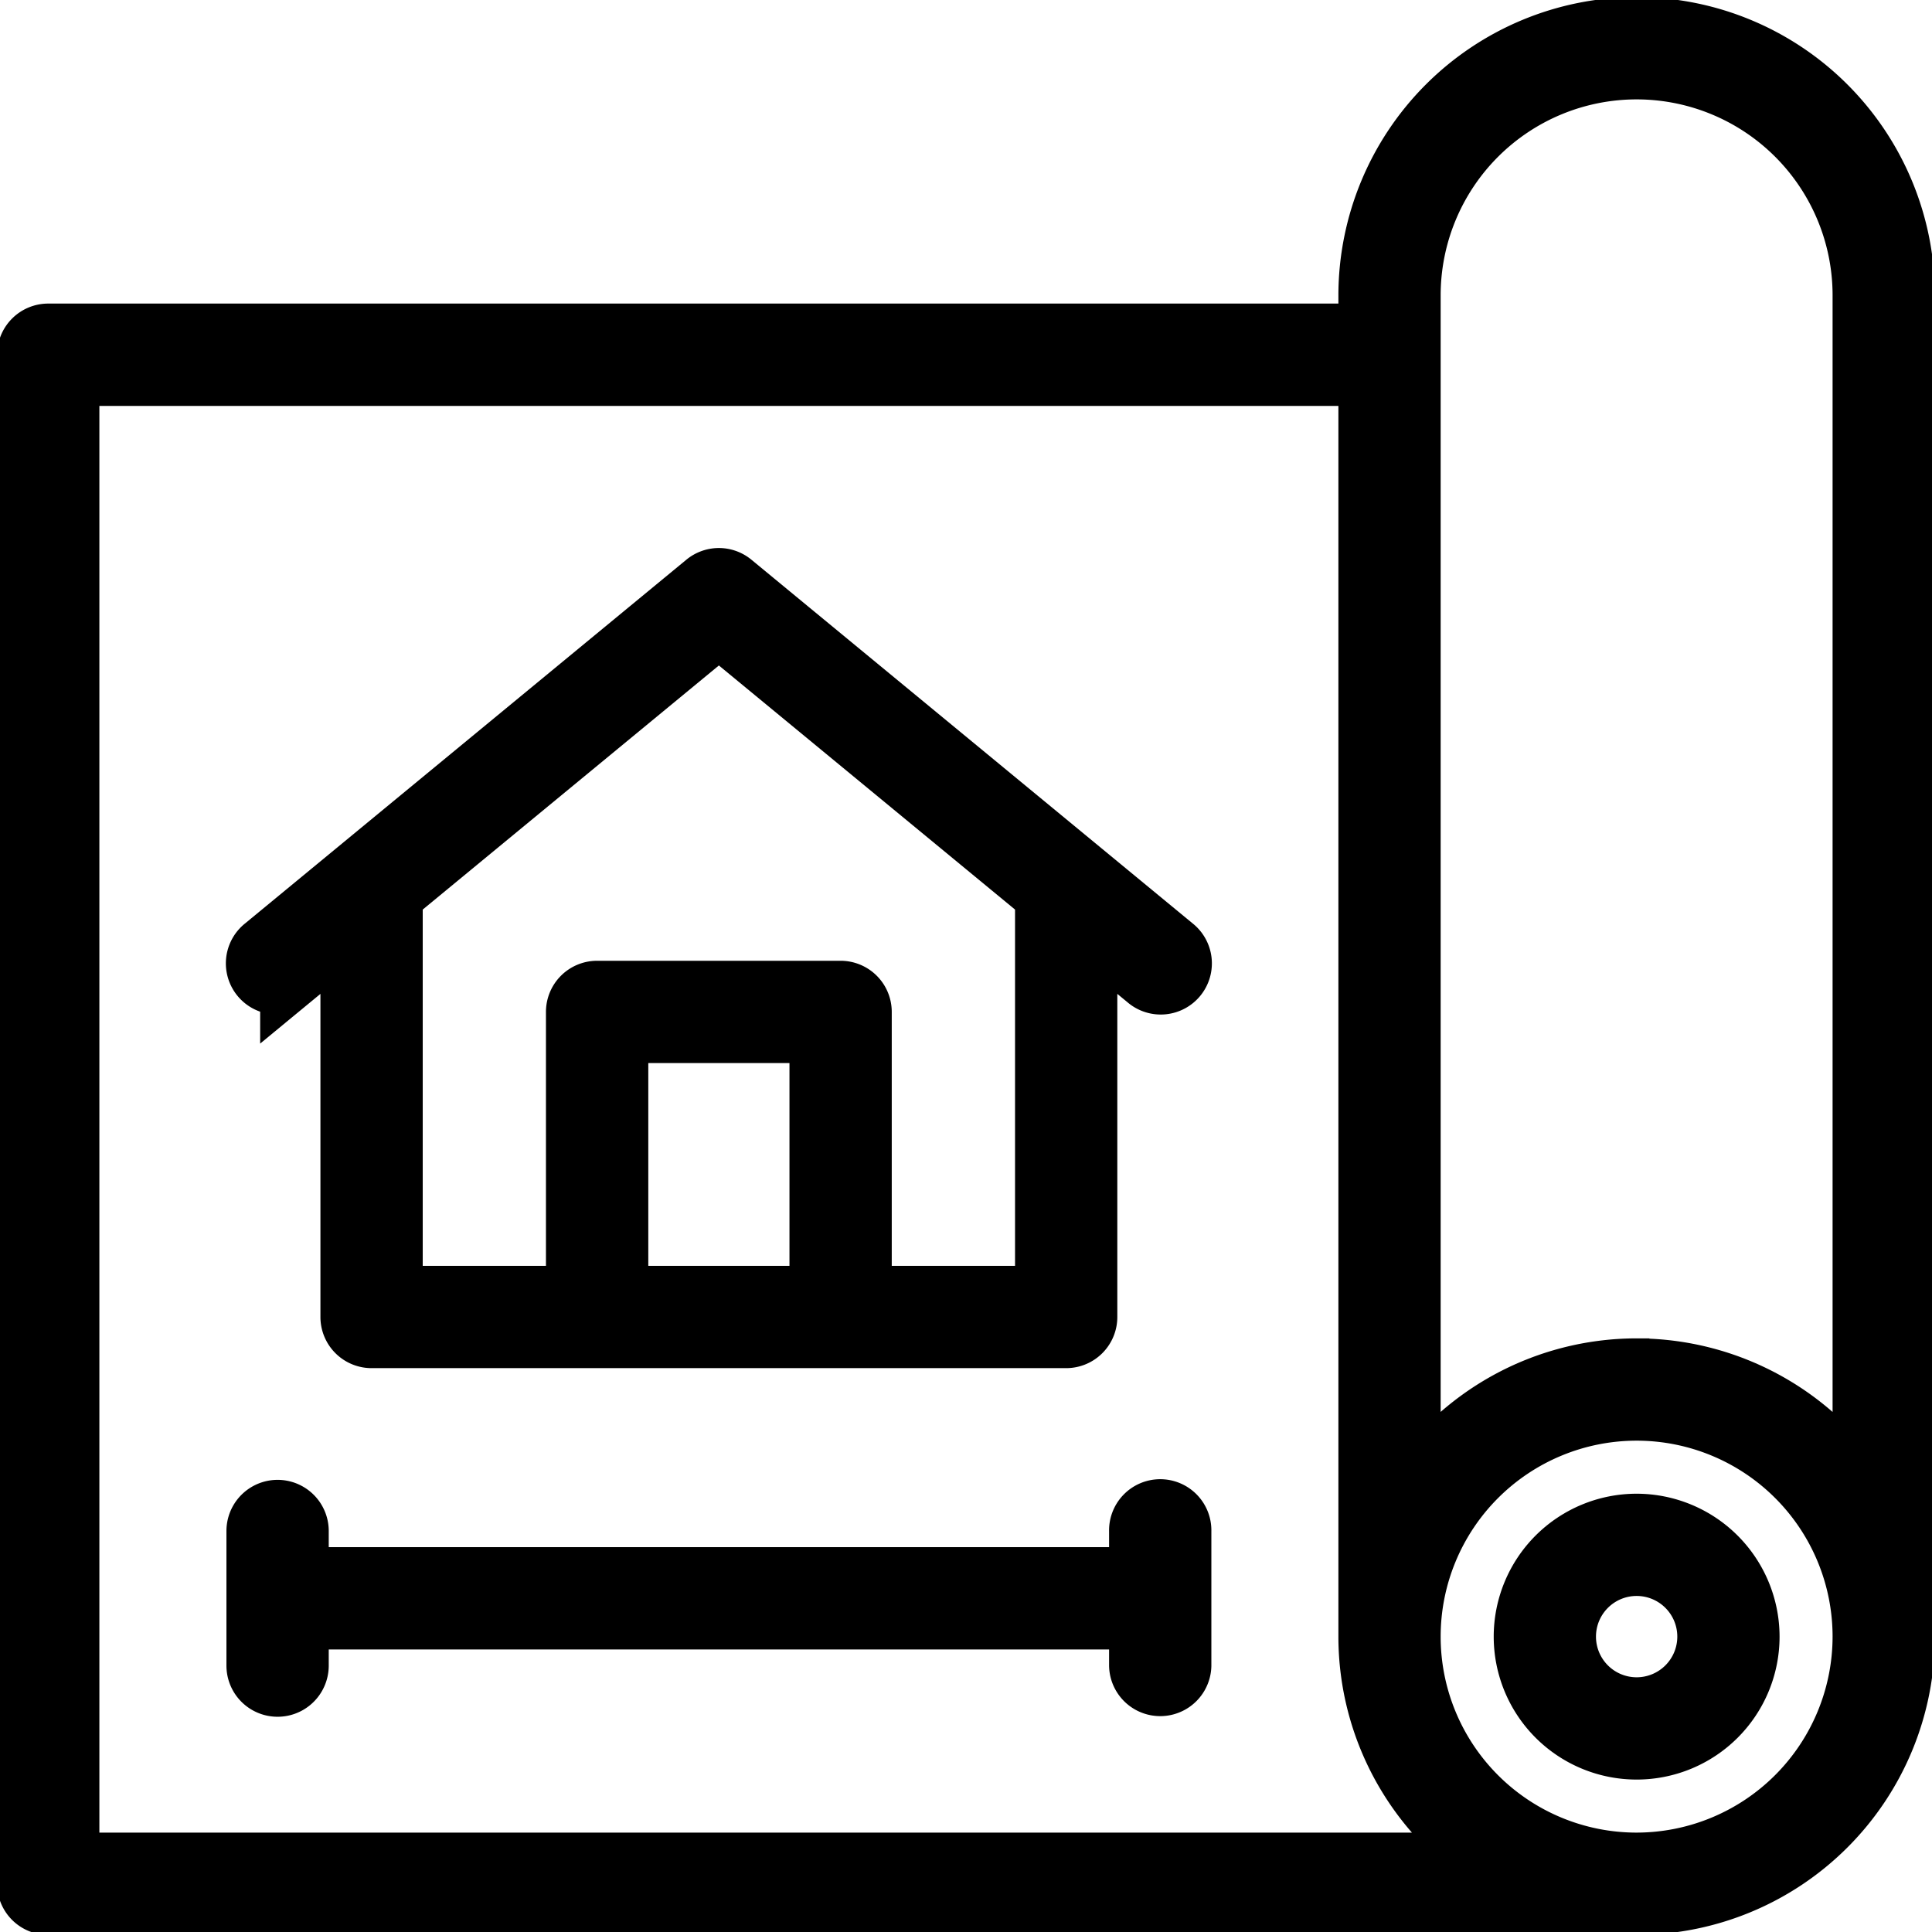
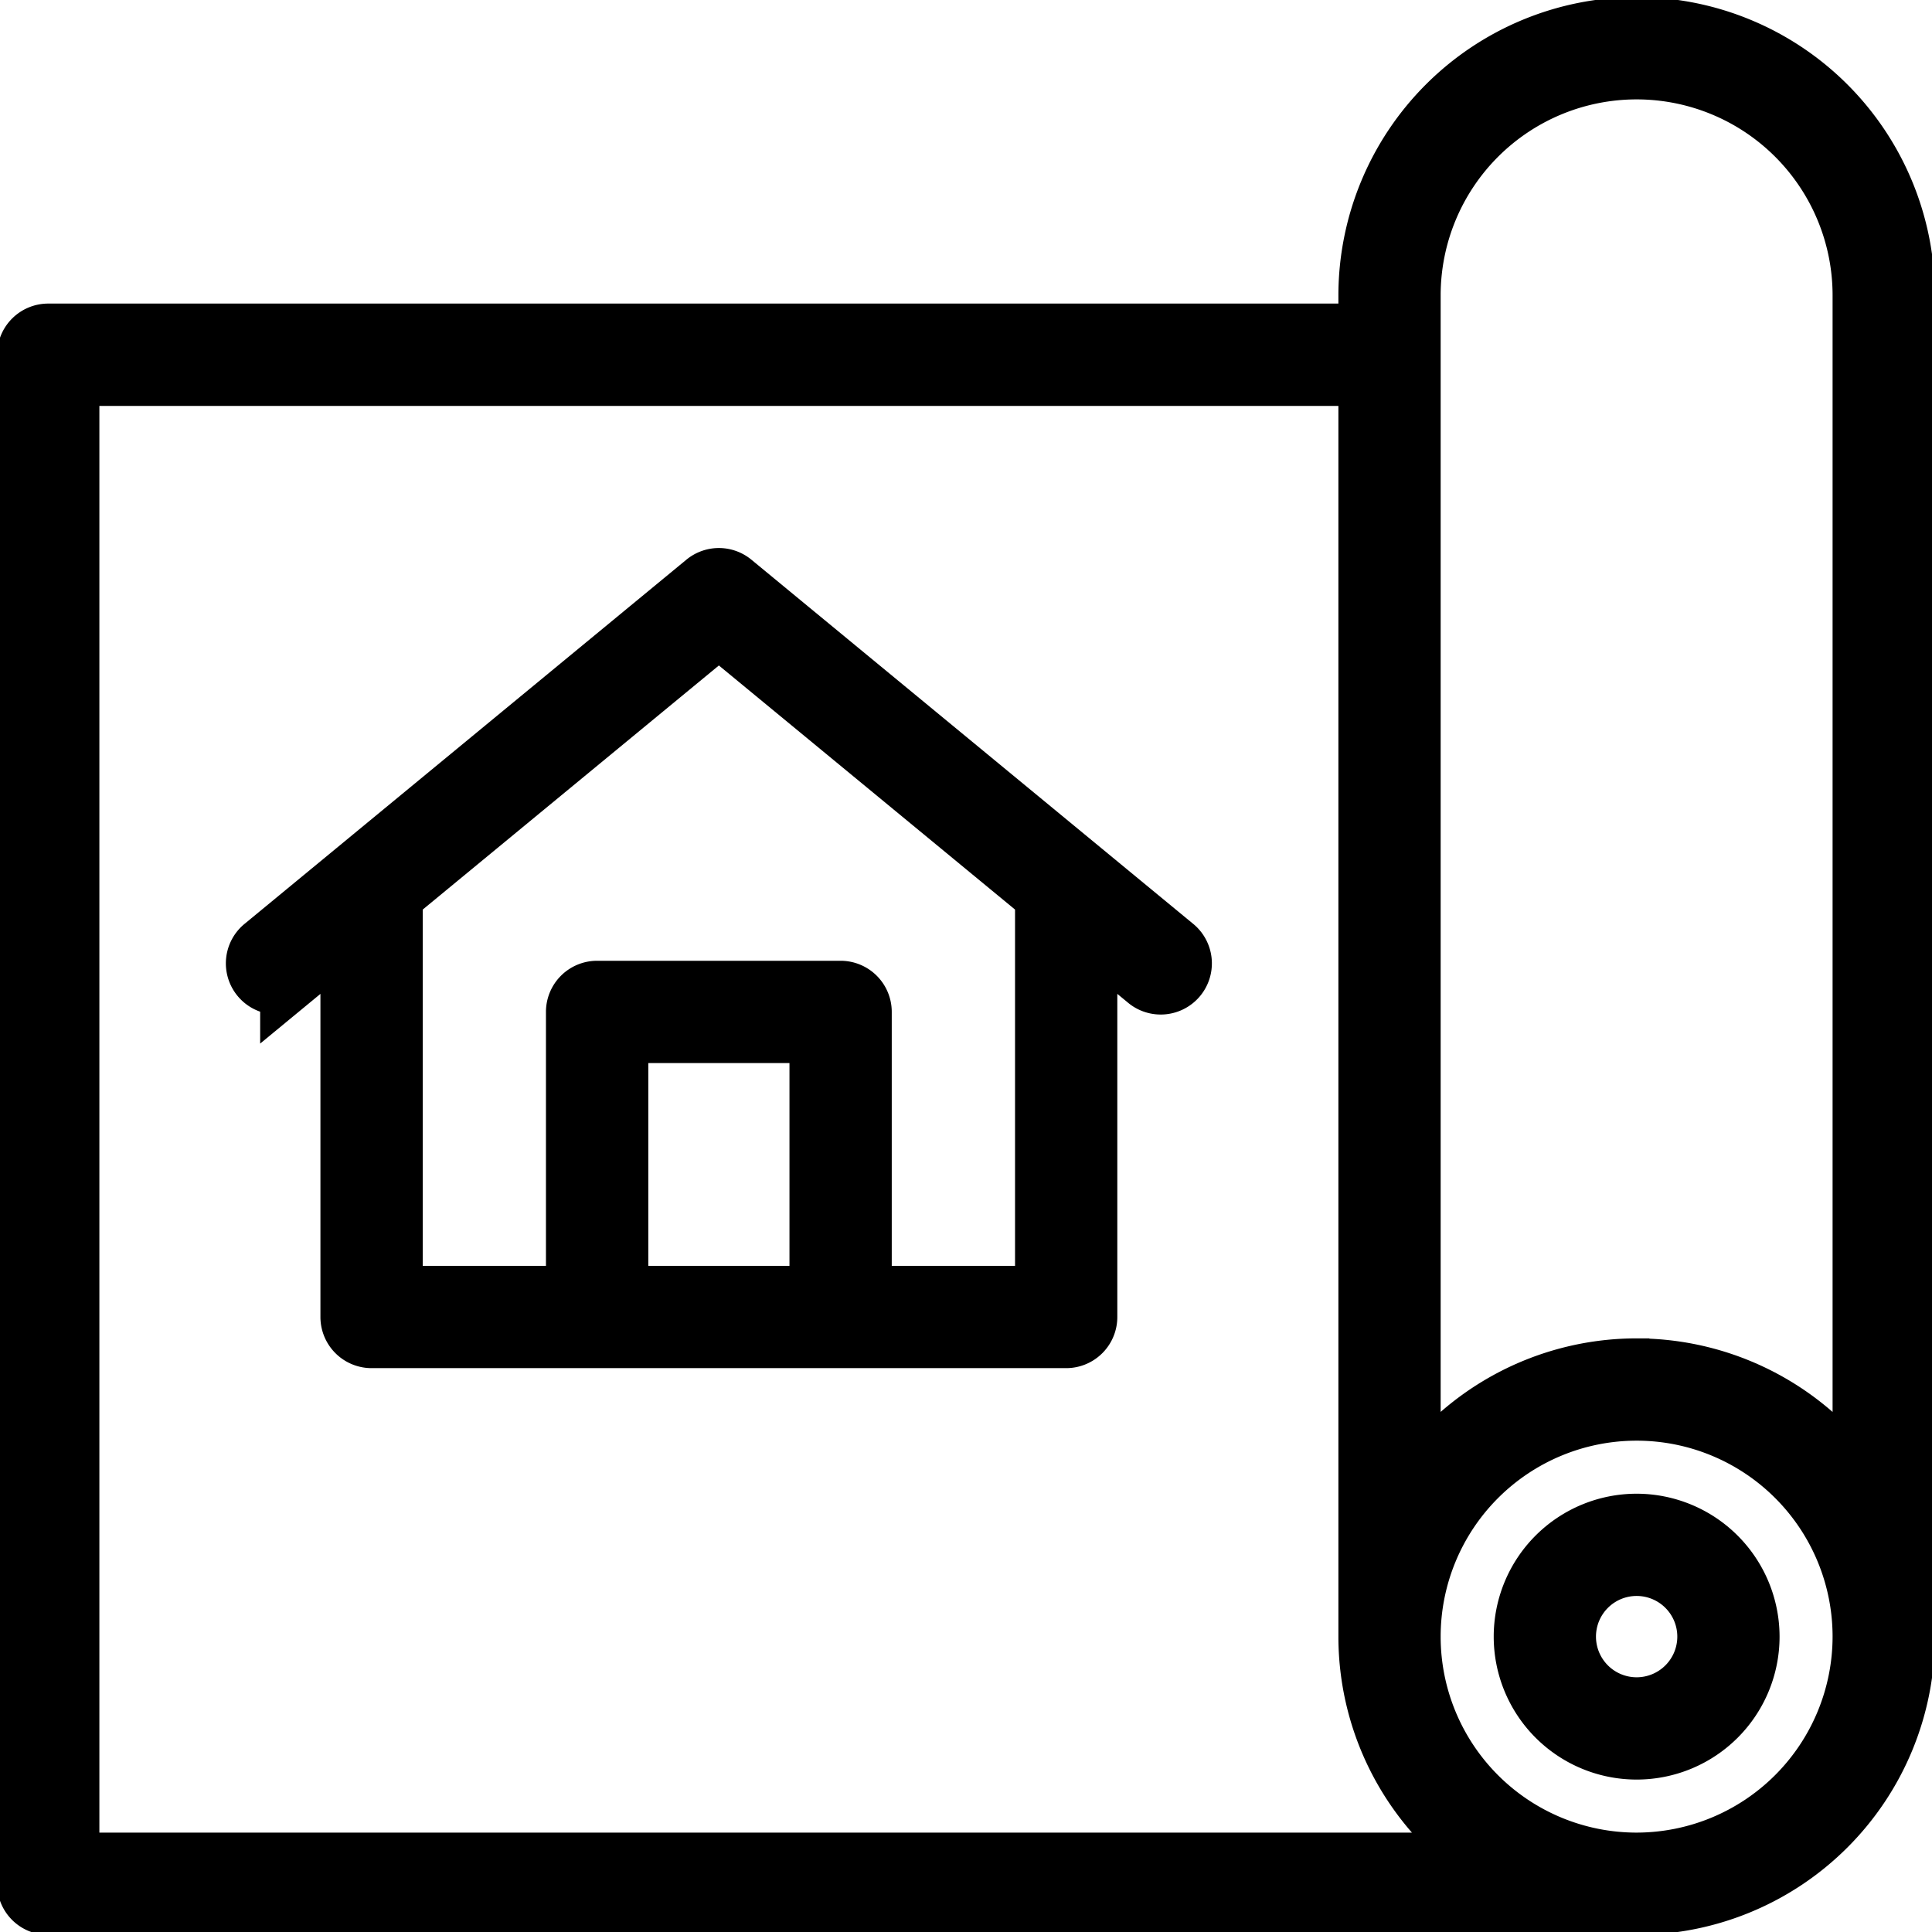
<svg xmlns="http://www.w3.org/2000/svg" id="Gruppe_20" data-name="Gruppe 20" width="95.03" height="95.03" viewBox="0 0 95.03 95.03">
  <defs>
    <clipPath id="clip-path">
      <rect id="Rechteck_15" data-name="Rechteck 15" width="95.03" height="95.03" fill="none" />
    </clipPath>
  </defs>
  <g id="Gruppe_19" data-name="Gruppe 19" clip-path="url(#clip-path)">
    <path id="Pfad_46" data-name="Pfad 46" d="M15.627,51.144,18.591,48.7V67.774a1.016,1.016,0,0,0,1.016,1.015H53.773a1.015,1.015,0,0,0,1.015-1.015V48.7l2.964,2.443a1.016,1.016,0,1,0,1.292-1.567L37.336,31.682a1.015,1.015,0,0,0-1.292,0L14.335,49.576a1.016,1.016,0,1,0,1.292,1.567m16.091,2.639h9.944V66.758H31.718Zm4.972-20L52.757,47.026V66.758H43.693V52.768a1.016,1.016,0,0,0-1.015-1.016H30.7a1.016,1.016,0,0,0-1.016,1.016v13.99H20.623V47.026Z" transform="translate(-1.33 -2.994)" fill="#4d4d4d" />
    <path id="Pfad_47" data-name="Pfad 47" d="M15.627,51.144,18.591,48.7V67.774a1.016,1.016,0,0,0,1.016,1.015H53.773a1.015,1.015,0,0,0,1.015-1.015V48.7l2.964,2.443a1.016,1.016,0,1,0,1.292-1.567L37.336,31.682a1.015,1.015,0,0,0-1.292,0L14.335,49.576a1.016,1.016,0,1,0,1.292,1.567Zm16.091,2.639h9.944V66.758H31.718Zm4.972-20L52.757,47.026V66.758H43.693V52.768a1.016,1.016,0,0,0-1.015-1.016H30.7a1.016,1.016,0,0,0-1.016,1.016v13.99H20.623V47.026Z" transform="translate(-1.33 -2.994)" fill="none" stroke="#000" stroke-width="3" />
-     <path id="Pfad_48" data-name="Pfad 48" d="M59.414,83.124a1.016,1.016,0,1,0-2.031,0v2.295H16V83.124a1.016,1.016,0,1,0-2.032,0v6.621a1.016,1.016,0,0,0,2.032,0V87.451H57.383v2.295a1.016,1.016,0,0,0,2.031,0Z" transform="translate(-1.33 -7.818)" fill="#4d4d4d" />
-     <path id="Pfad_49" data-name="Pfad 49" d="M59.414,83.124a1.016,1.016,0,1,0-2.031,0v2.295H16V83.124a1.016,1.016,0,1,0-2.032,0v6.621a1.016,1.016,0,0,0,2.032,0V87.451H57.383v2.295a1.016,1.016,0,0,0,2.031,0Z" transform="translate(-1.33 -7.818)" fill="none" stroke="#000" stroke-width="3" />
    <path id="Pfad_50" data-name="Pfad 50" d="M80.645,1.5a13.184,13.184,0,0,0-13.17,13.17v1.905H2.515A1.016,1.016,0,0,0,1.5,17.593V92.8a1.015,1.015,0,0,0,1.015,1.015H80.645A13.186,13.186,0,0,0,93.816,80.645V14.671A13.185,13.185,0,0,0,80.645,1.5M3.531,91.784V18.609H67.475V80.645a13.17,13.17,0,0,0,6.156,11.14Zm77.113,0a11.139,11.139,0,1,1,11.139-11.14,11.152,11.152,0,0,1-11.139,11.14m0-24.31a13.17,13.17,0,0,0-11.139,6.156V14.671a11.139,11.139,0,1,1,22.278,0v58.96a13.17,13.17,0,0,0-11.139-6.156" transform="translate(-0.143 -0.143)" fill="#4d4d4d" />
    <path id="Pfad_51" data-name="Pfad 51" d="M80.645,1.5a13.184,13.184,0,0,0-13.17,13.17v1.905H2.515A1.016,1.016,0,0,0,1.5,17.593V92.8a1.015,1.015,0,0,0,1.015,1.015H80.645A13.186,13.186,0,0,0,93.816,80.645V14.671A13.185,13.185,0,0,0,80.645,1.5ZM3.531,91.784V18.609H67.475V80.645a13.17,13.17,0,0,0,6.156,11.14Zm77.113,0a11.139,11.139,0,1,1,11.139-11.14A11.152,11.152,0,0,1,80.645,91.784Zm0-24.31a13.17,13.17,0,0,0-11.139,6.156V14.671a11.139,11.139,0,1,1,22.278,0v58.96A13.17,13.17,0,0,0,80.645,67.475Z" transform="translate(-0.143 -0.143)" fill="none" stroke="#000" stroke-width="3" />
    <path id="Pfad_52" data-name="Pfad 52" d="M88.391,82.861a5.53,5.53,0,1,0,5.53,5.53,5.537,5.537,0,0,0-5.53-5.53m0,9.029a3.5,3.5,0,1,1,3.5-3.5,3.5,3.5,0,0,1-3.5,3.5" transform="translate(-7.889 -7.889)" fill="#4d4d4d" />
    <path id="Pfad_53" data-name="Pfad 53" d="M88.391,82.861a5.53,5.53,0,1,0,5.53,5.53A5.537,5.537,0,0,0,88.391,82.861Zm0,9.029a3.5,3.5,0,1,1,3.5-3.5A3.5,3.5,0,0,1,88.391,91.89Z" transform="translate(-7.889 -7.889)" fill="none" stroke="#000" stroke-width="3" />
  </g>
</svg>